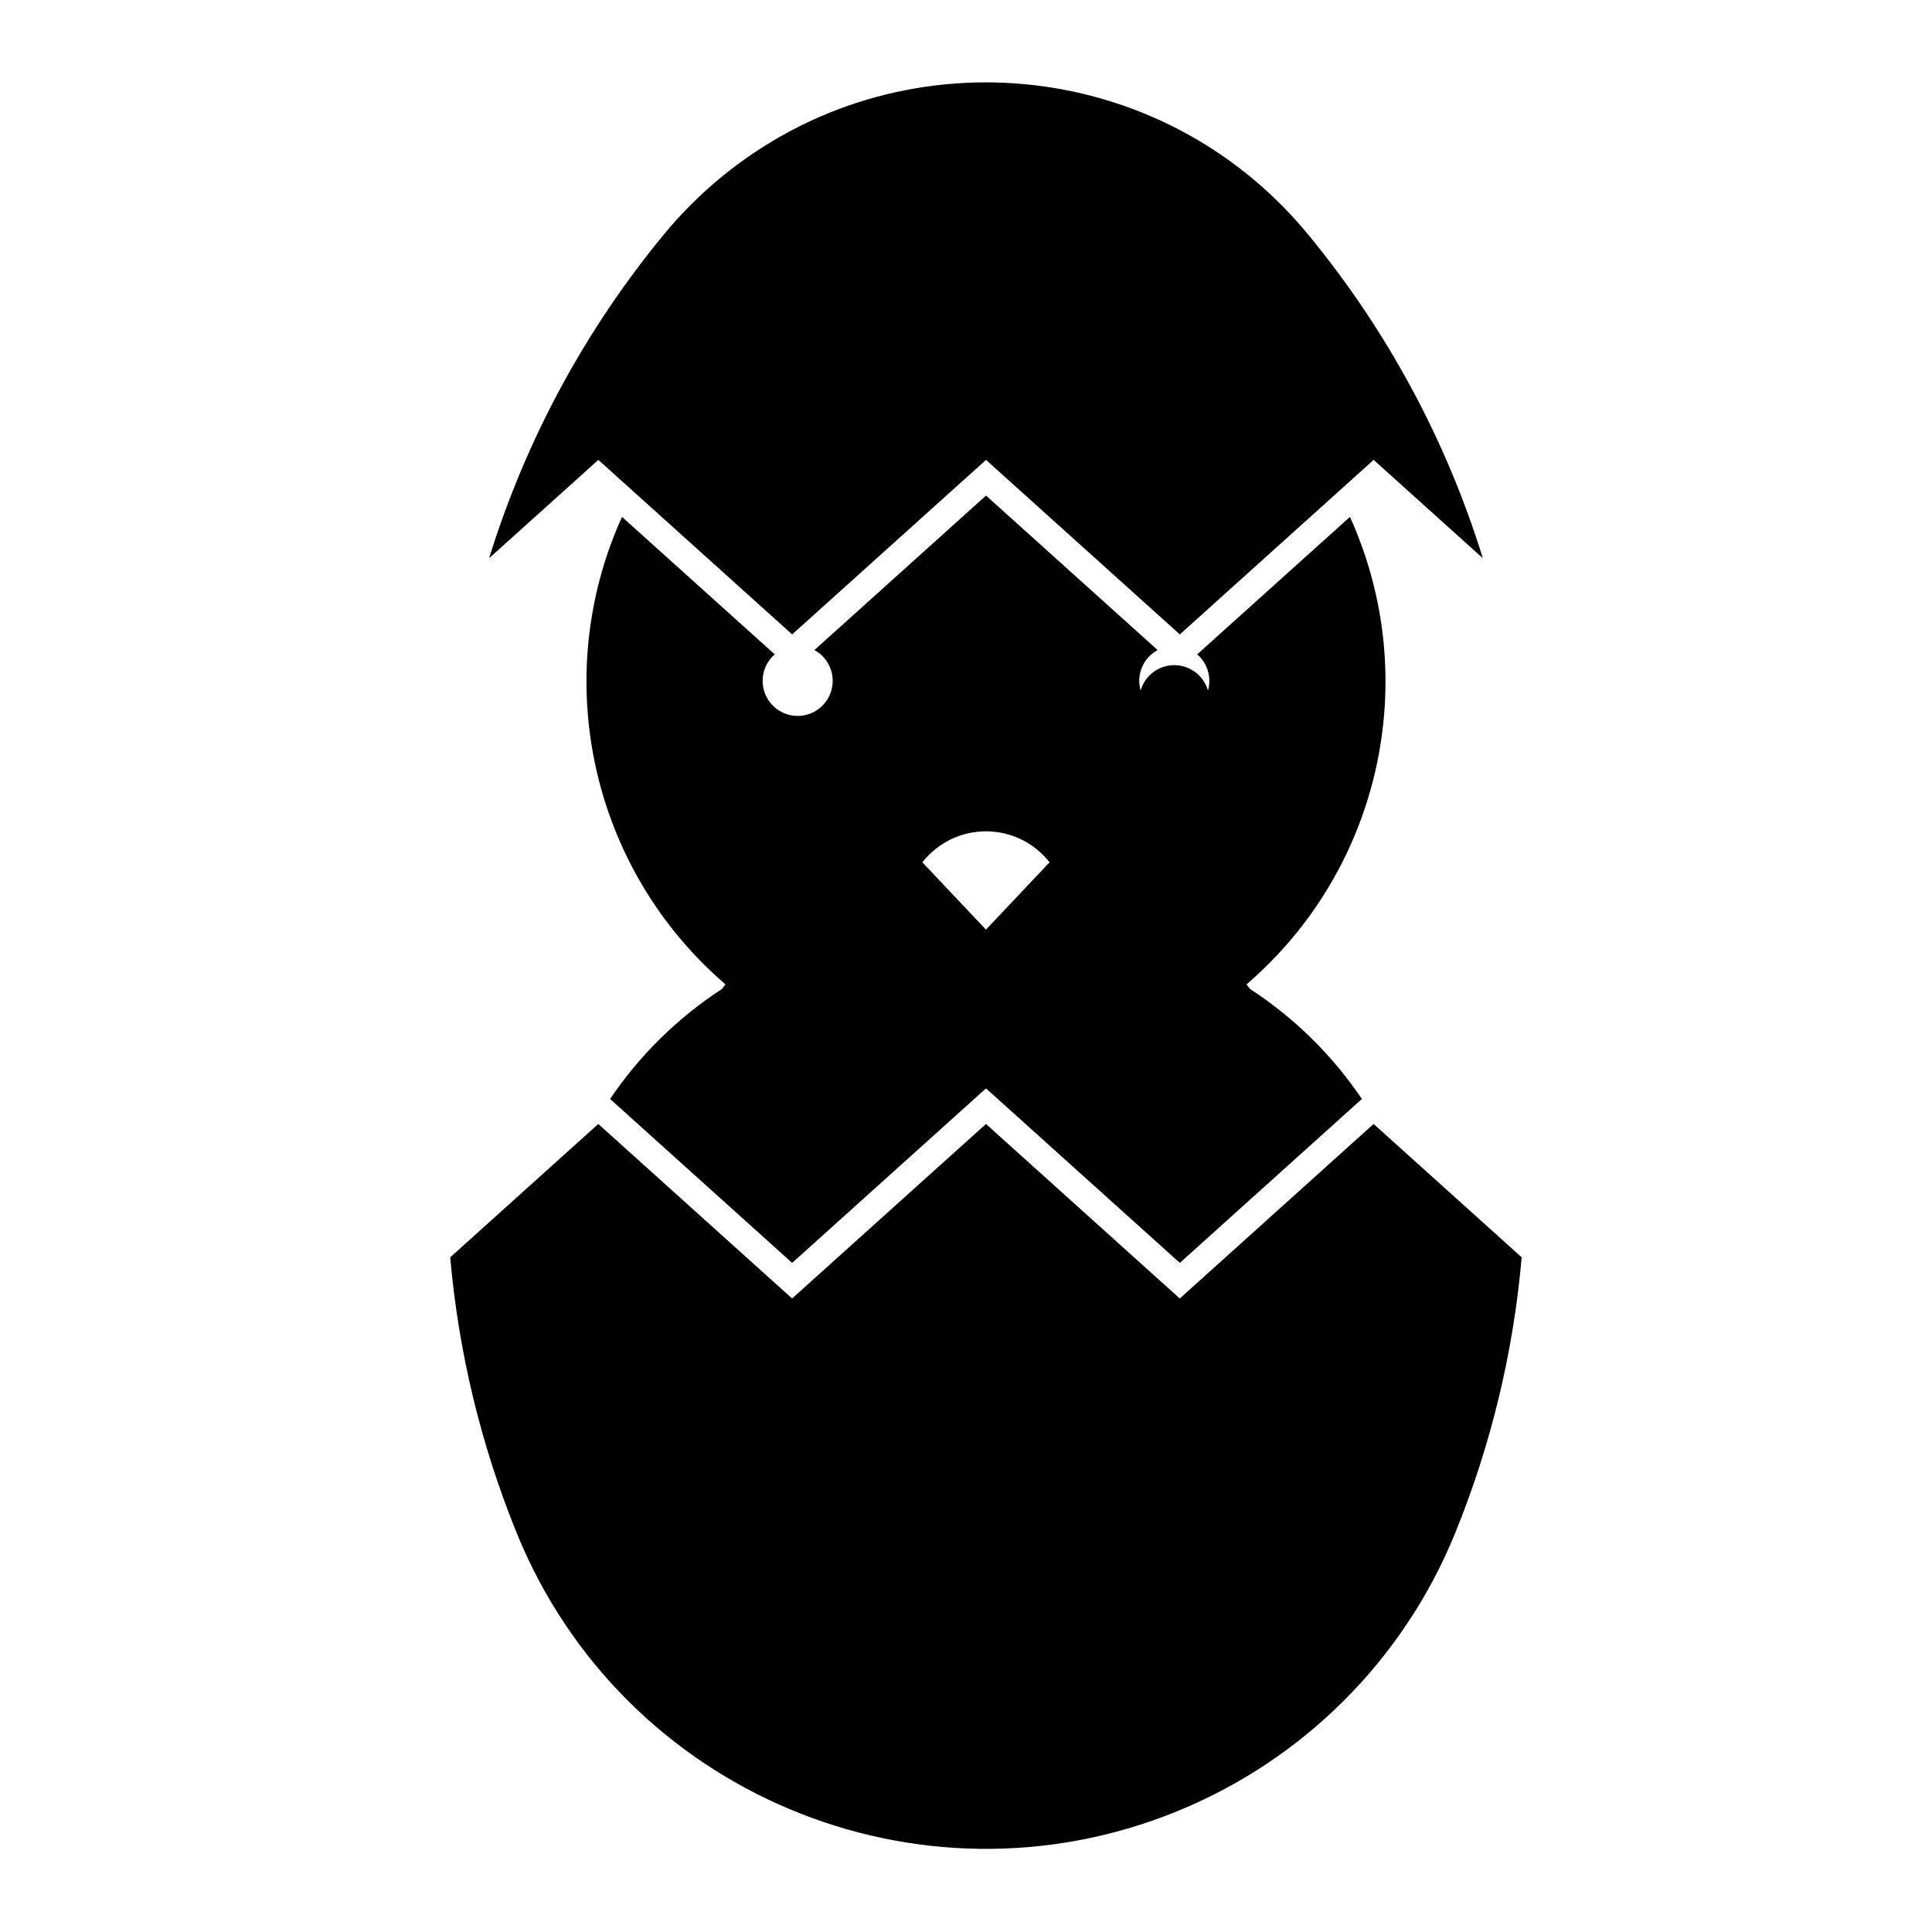
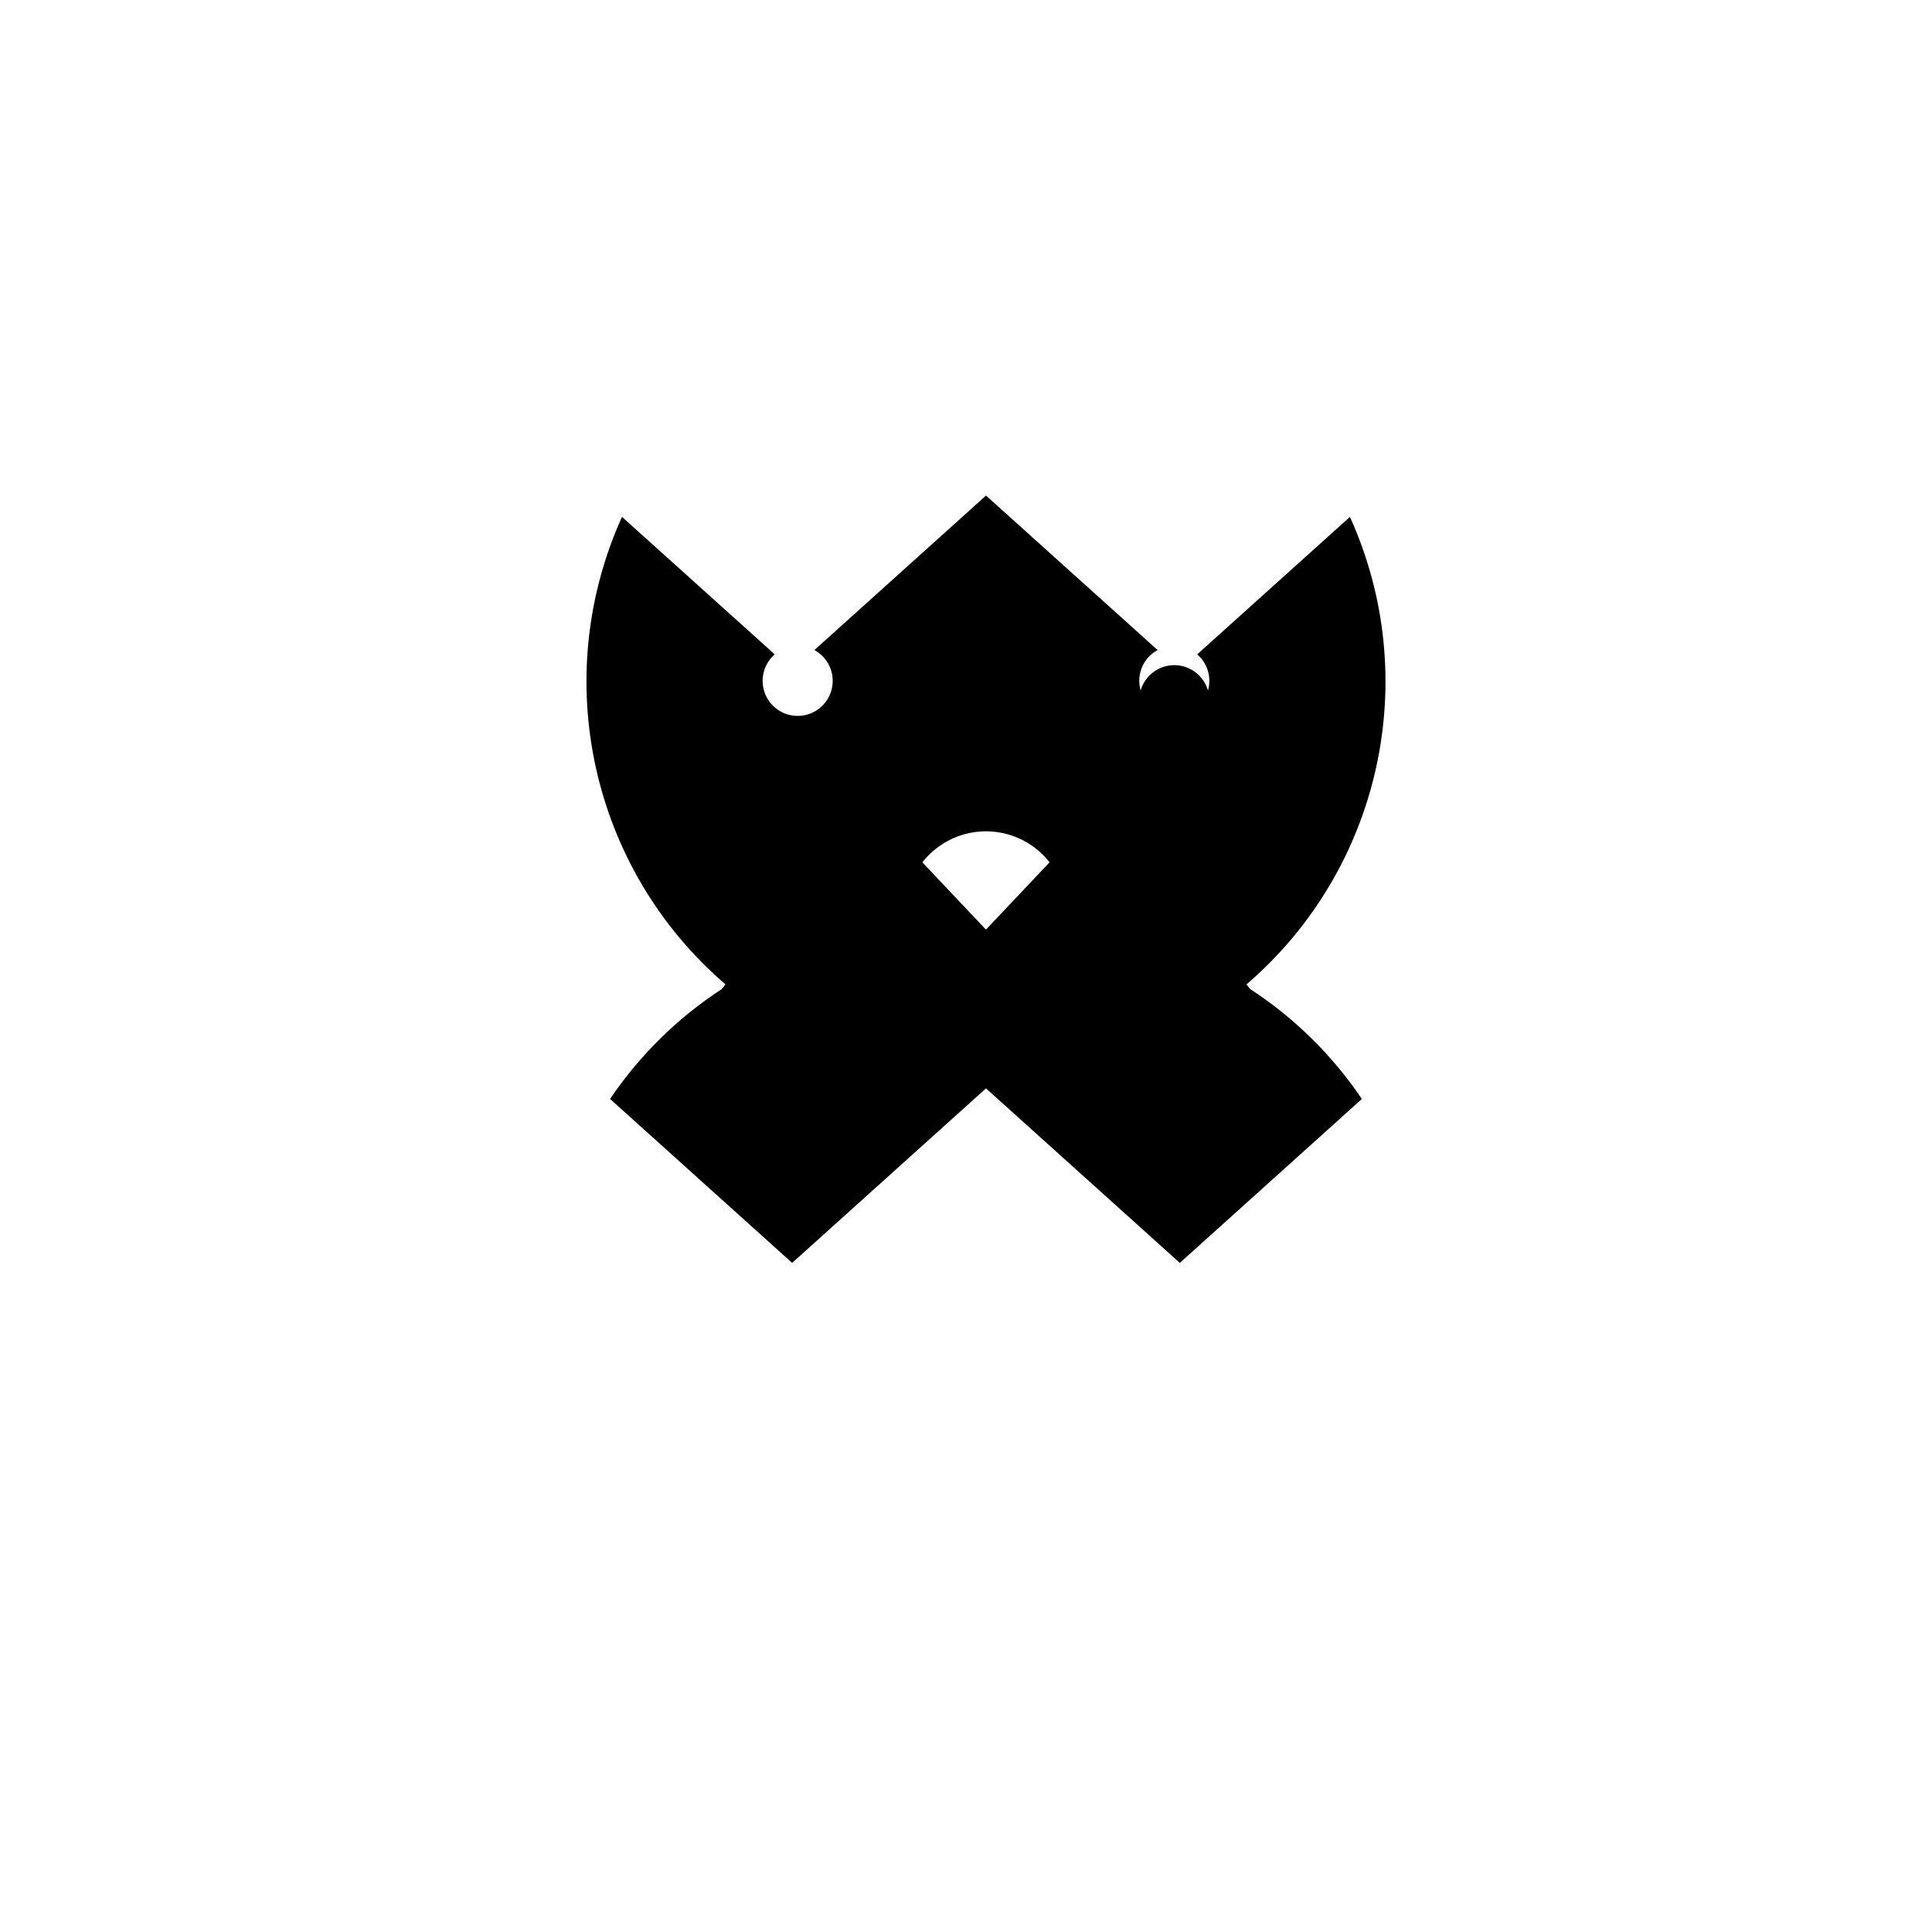
<svg xmlns="http://www.w3.org/2000/svg" fill="#000000" width="800px" height="800px" version="1.1" viewBox="144 144 512 512">
  <g>
-     <path d="m547.26 477.2-39.242-35.336-51.363 46.25-51.363-46.25-51.375 46.25-51.363-46.25-39.242 35.336c2.195 25.109 8.133 49.746 17.633 73.094 27.957 68.68 106.29 101.69 174.95 73.734 33.504-13.637 60.094-40.223 73.734-73.734 9.504-23.344 15.449-47.977 17.629-73.094z" />
    <path d="m422.14 372.52-16.848 17.84-16.859-17.84c1.074-1.367 2.312-2.602 3.672-3.664 9.312-7.277 22.75-5.644 30.035 3.664zm-59.727-54.168c3.352 3.883 2.934 9.754-0.953 13.109-3.871 3.356-9.734 2.934-13.09-0.945-3.356-3.879-2.934-9.742 0.938-13.105l-40.473-36.43c-19.367 42.82-8.195 93.273 27.434 123.9-0.332 0.402-0.648 0.816-0.973 1.219-11.719 7.648-21.785 17.543-29.617 29.137l48.246 43.445 51.375-46.25 51.363 46.25 48.246-43.445c-7.824-11.594-17.891-21.492-29.609-29.137-0.324-0.402-0.648-0.816-0.973-1.219 35.629-30.621 46.789-81.078 27.422-123.9l-40.48 36.43c2.734 2.367 3.859 6.109 2.852 9.578-1.414-4.922-6.555-7.773-11.48-6.359-3.078 0.887-5.481 3.293-6.359 6.359-1.219-4.176 0.66-8.652 4.5-10.715l-45.48-40.945-45.48 40.945c0.977 0.527 1.863 1.238 2.594 2.078z" />
-     <path d="m273.62 291.93c9.734-31.418 25.512-60.625 46.465-85.98 4.449-5.379 9.395-10.312 14.777-14.773 47.062-38.898 116.73-32.289 155.64 14.773 20.957 25.355 36.742 54.562 46.465 85.98l-28.938-26.051-51.363 46.246-51.363-46.246-51.375 46.246-51.363-46.246z" />
  </g>
</svg>